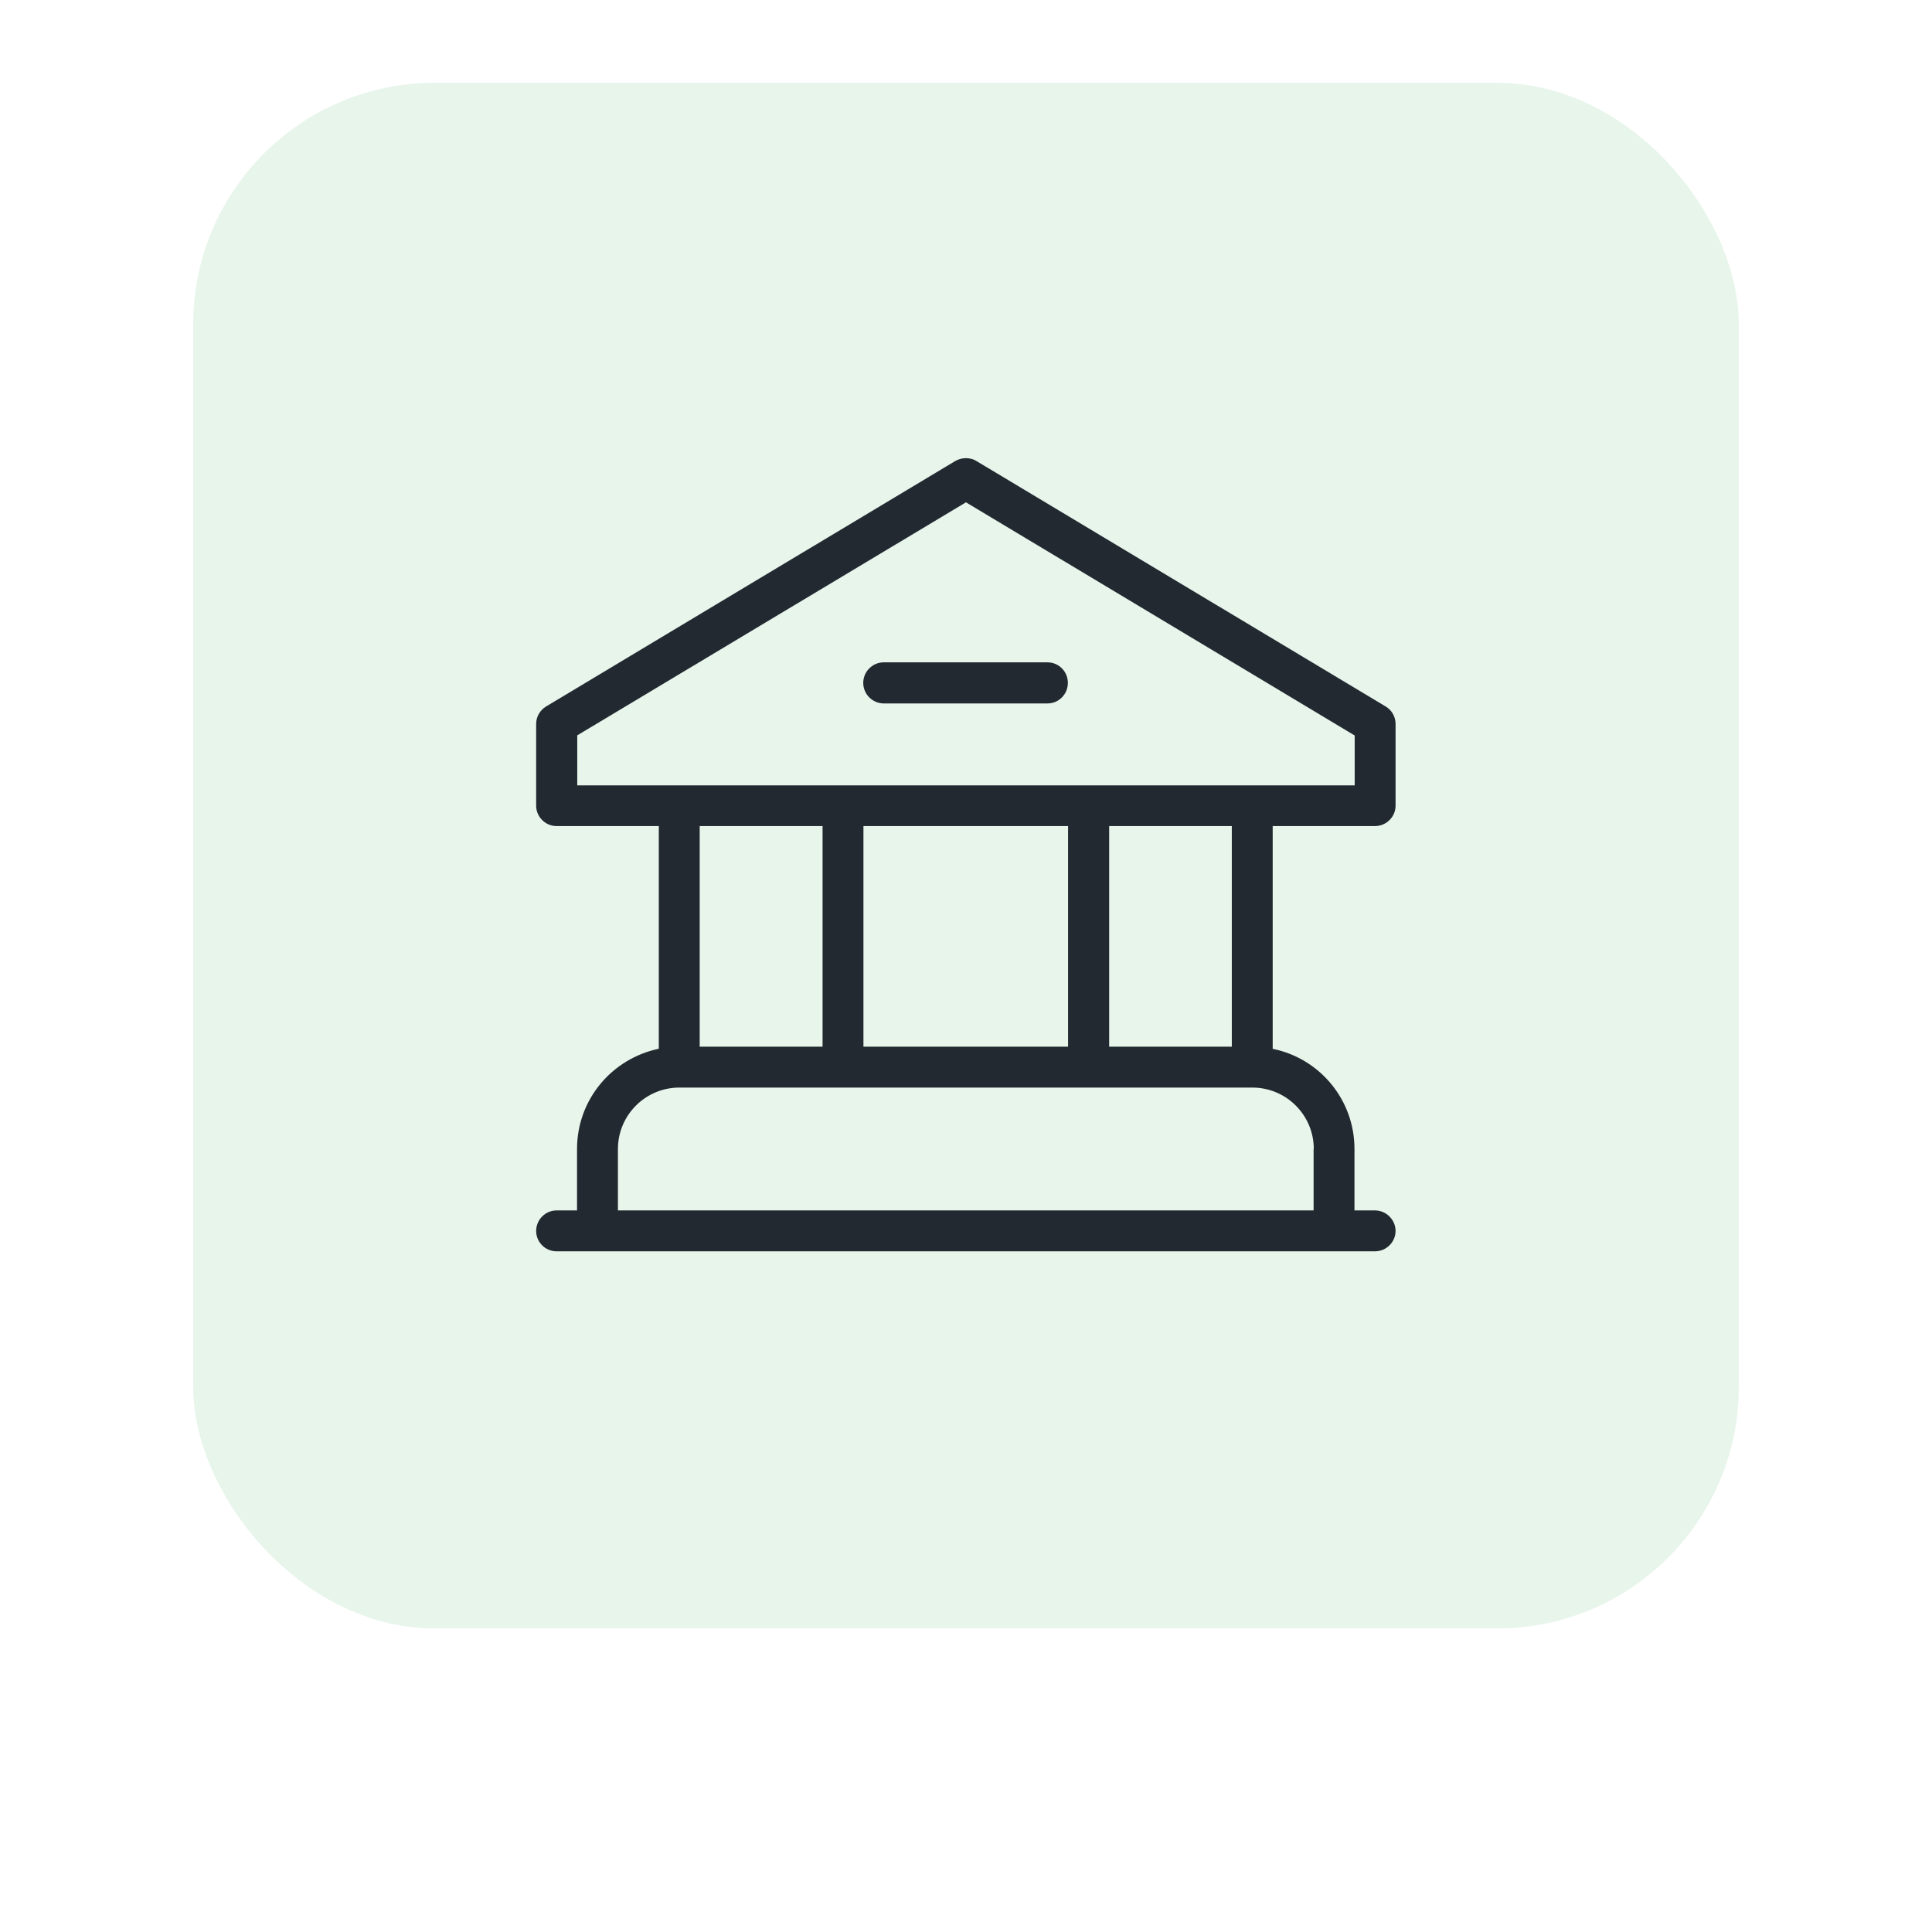
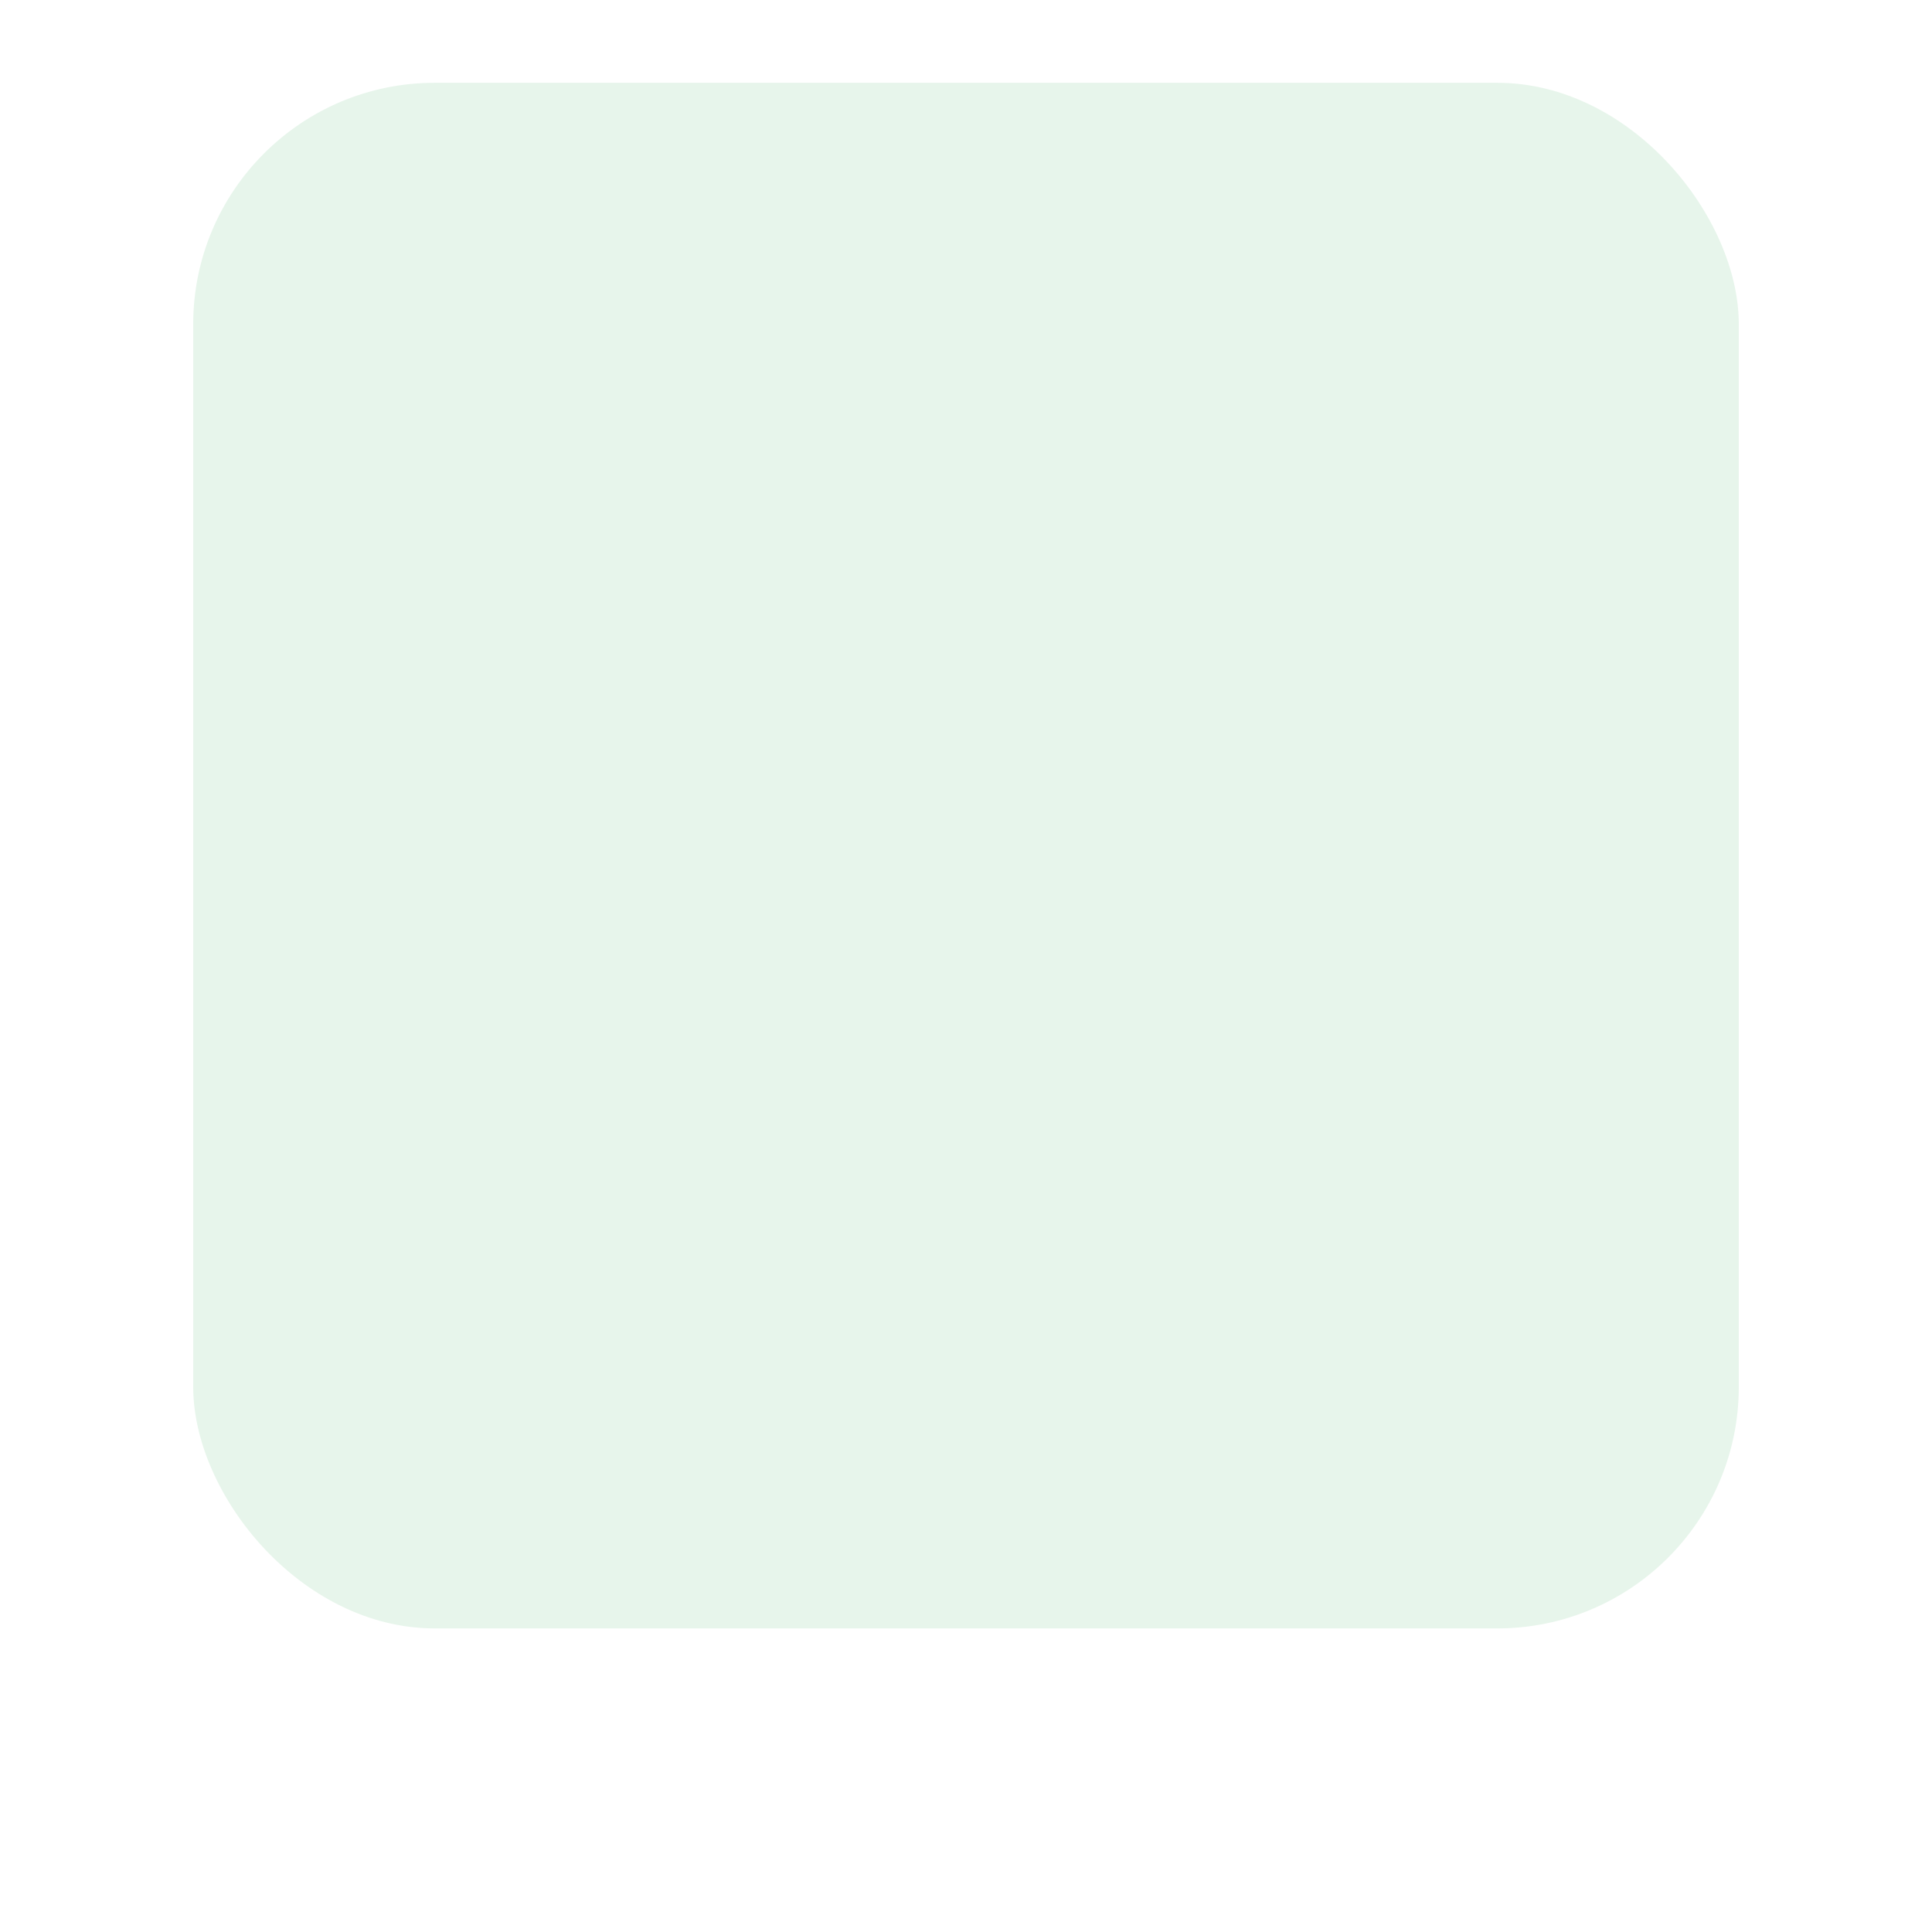
<svg xmlns="http://www.w3.org/2000/svg" width="70" height="70" viewBox="0 0 70 70" fill="none">
  <g filter="url(#filter0_d_1154_671)">
    <rect x="7" y="3" width="56" height="56" rx="8.75" fill="#E7F5EB" />
  </g>
-   <path d="M37.954 23.998H32.021C31.612 23.998 31.277 24.333 31.277 24.742C31.277 25.152 31.612 25.487 32.021 25.487H37.954C38.363 25.487 38.691 25.152 38.691 24.742C38.691 24.333 38.363 23.998 37.954 23.998Z" fill="#232931" />
-   <path d="M49.82 29.93C50.229 29.93 50.564 29.595 50.564 29.193V26.231C50.564 25.963 50.422 25.725 50.207 25.598L35.378 16.704C35.274 16.637 35.14 16.6 34.999 16.6C34.857 16.6 34.723 16.637 34.611 16.704L19.783 25.598C19.567 25.732 19.426 25.963 19.426 26.231V29.193C19.426 29.595 19.761 29.93 20.163 29.93H23.87V37.998C22.165 38.356 20.907 39.844 20.907 41.63V43.856H20.163C19.761 43.856 19.426 44.191 19.426 44.6C19.426 45.01 19.761 45.337 20.163 45.337H49.82C50.229 45.337 50.564 45.002 50.564 44.6C50.564 44.198 50.229 43.856 49.82 43.856H49.075V41.63C49.075 39.844 47.817 38.356 46.135 38.006H46.112V29.93H49.82ZM20.907 26.648L34.999 18.2L49.083 26.648V28.456H20.915V26.648H20.907ZM31.284 29.93H38.698V37.924H31.284V29.93ZM29.803 29.93V37.924H25.351V29.93H29.803ZM47.594 41.63V43.856H22.389V41.63C22.389 40.402 23.386 39.405 24.614 39.405H45.376C46.604 39.405 47.601 40.402 47.601 41.63H47.594ZM44.631 37.924H40.187V29.93H44.631V37.924Z" fill="#232931" />
  <defs>
    <filter id="filter0_d_1154_671" x="0" y="0" width="70" height="70" filterUnits="userSpaceOnUse" color-interpolation-filters="sRGB" />
  </defs>
</svg>